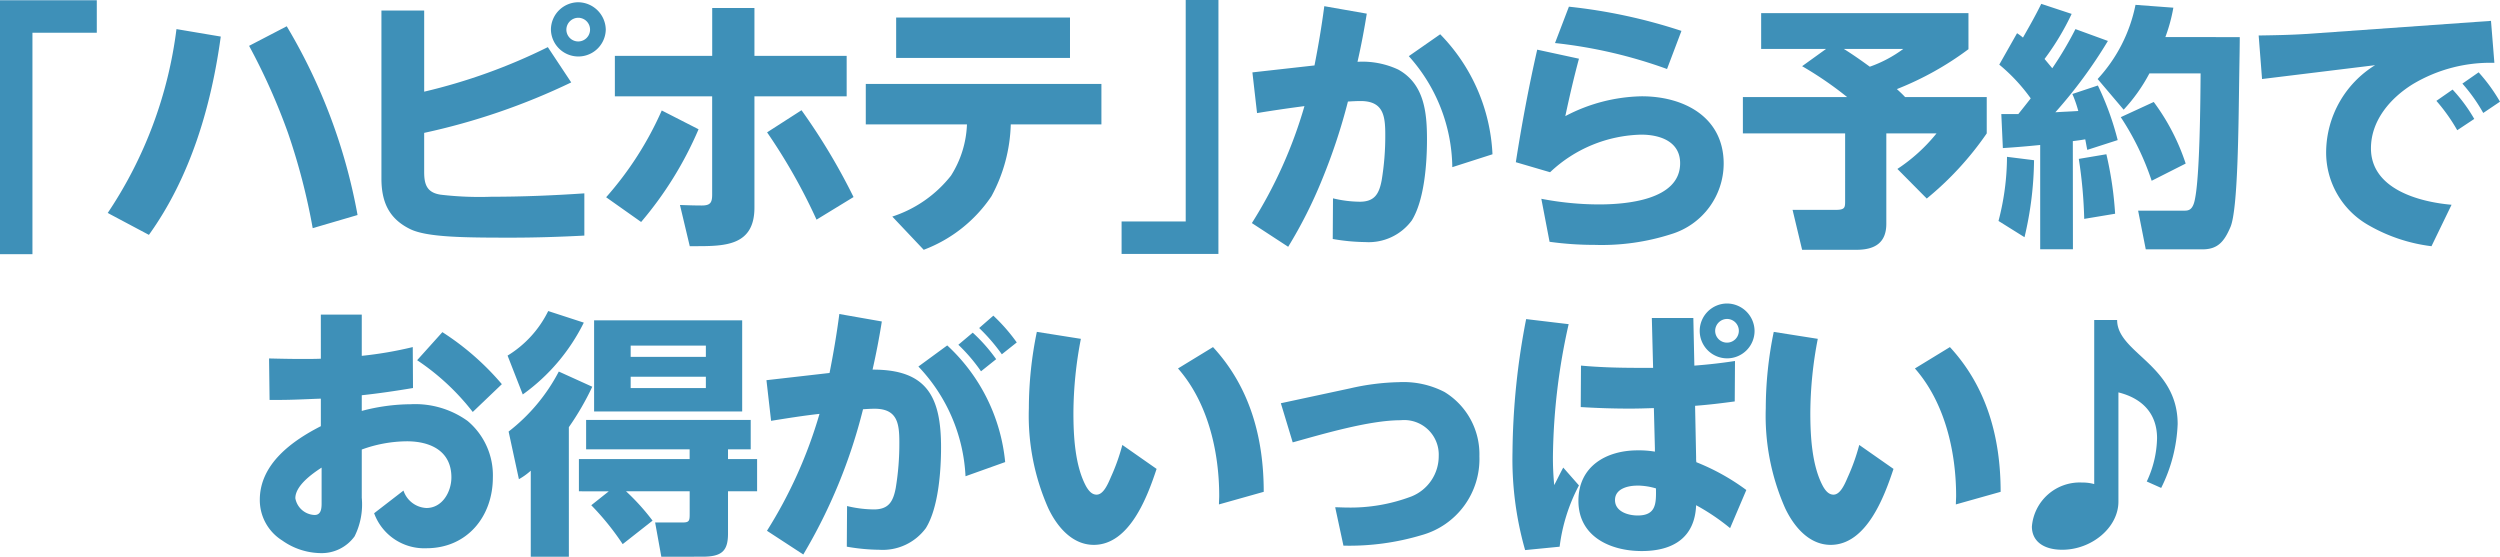
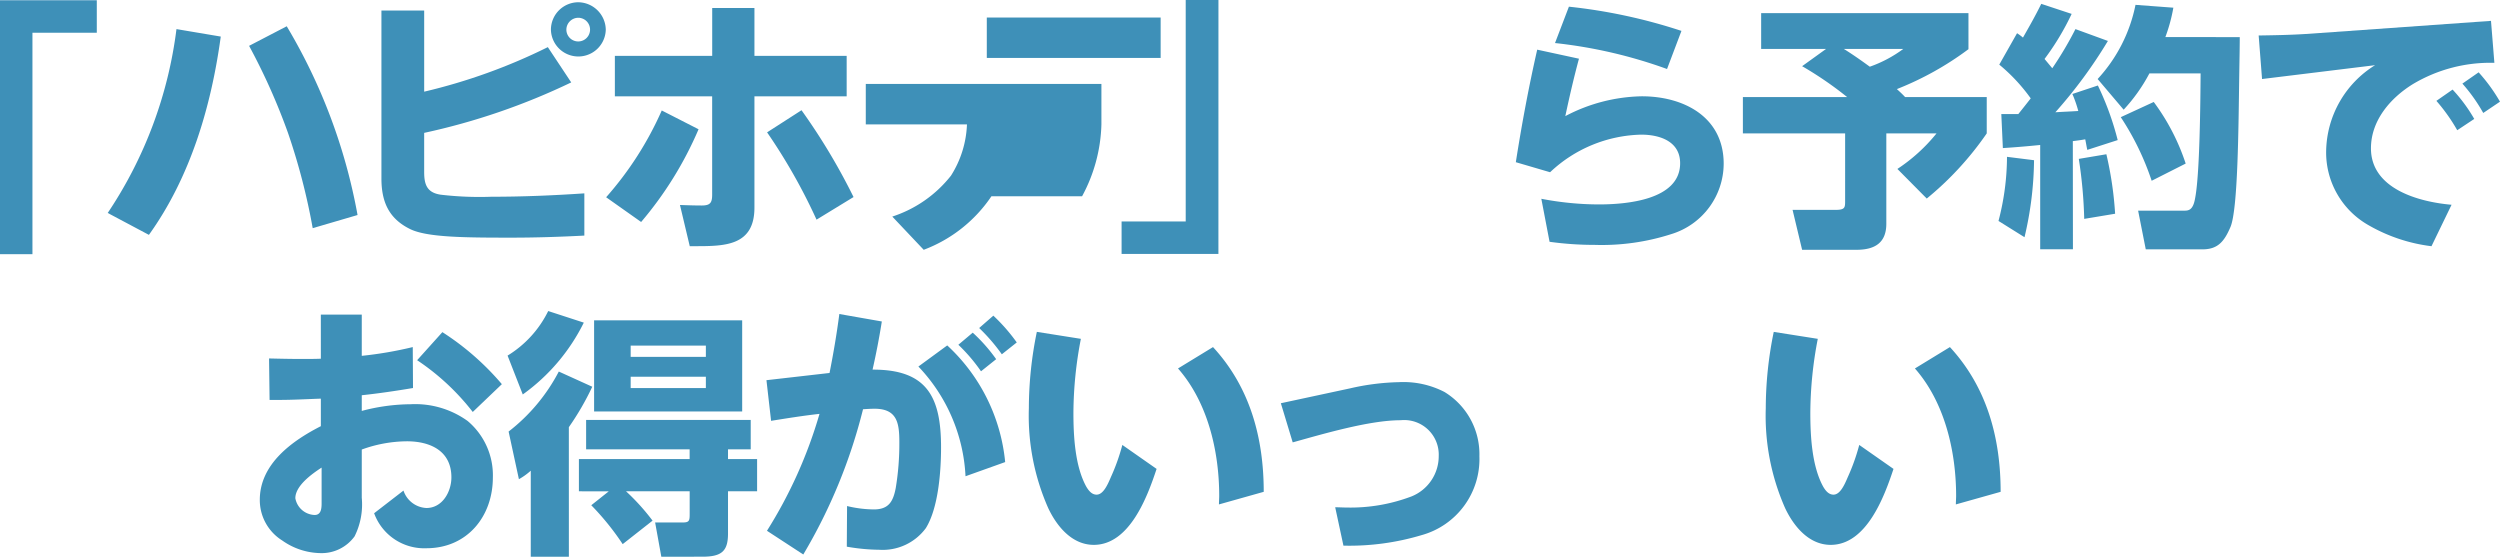
<svg xmlns="http://www.w3.org/2000/svg" width="221.456" height="49.313" viewBox="0 0 221.456 49.313">
  <defs>
    <clipPath id="clip-path">
      <rect id="長方形_90" data-name="長方形 90" width="221.456" height="49.313" transform="translate(0 0.001)" fill="none" />
    </clipPath>
  </defs>
  <g id="グループ_146" data-name="グループ 146" transform="translate(0 0)">
    <path id="パス_5595" data-name="パス 5595" d="M0,.022V22.516H2.874V2.9h5.7V.022Z" fill="#3e90b8" />
    <g id="グループ_145" data-name="グループ 145">
      <g id="グループ_144" data-name="グループ 144" clip-path="url(#clip-path)">
        <path id="パス_5596" data-name="パス 5596" d="M19.556,3.239c-.844,6.182-2.692,12.455-6.365,17.566l-3.649-1.94a37.628,37.628,0,0,0,6.09-16.287ZM31.669,19.048,27.7,20.211a56.685,56.685,0,0,0-2.19-8.44,55.5,55.5,0,0,0-3.445-7.71L25.4,2.327a49.976,49.976,0,0,1,6.273,16.721" fill="#3e90b8" />
        <path id="パス_5597" data-name="パス 5597" d="M48.528,4.175,50.6,7.3a58.593,58.593,0,0,1-13.026,4.47v3.468c0,1.118.251,1.825,1.46,2.008a29.393,29.393,0,0,0,4.493.182c2.761,0,5.5-.114,8.236-.3v3.741c-2.167.114-4.334.183-6.5.183-4.084,0-7.414-.024-8.92-.753-1.916-.936-2.555-2.442-2.555-4.494V.936h3.787V8.121A50.651,50.651,0,0,0,48.528,4.175m5.133-1.552a2.43,2.43,0,0,1-4.859,0A2.435,2.435,0,0,1,51.22.2a2.469,2.469,0,0,1,2.441,2.418m-3.49,0A1.049,1.049,0,1,0,51.22,1.574a1.062,1.062,0,0,0-1.049,1.049" fill="#3e90b8" />
        <path id="パス_5598" data-name="パス 5598" d="M61.88,11.451a32.138,32.138,0,0,1-5.087,8.213l-3.1-2.191a29.636,29.636,0,0,0,4.927-7.687ZM75,4.95V8.531H66.83v9.856c0,3.4-2.624,3.42-5.247,3.42H61.1l-.867-3.649c.639.022,1.277.046,1.916.046.753,0,.936-.229.936-.958V8.531H54.466V4.95h8.623V.707H66.83V4.95Zm.616,12.5-3.285,2.007a50.682,50.682,0,0,0-4.38-7.733L71,9.764a54.825,54.825,0,0,1,4.607,7.687" fill="#3e90b8" />
-         <path id="パス_5599" data-name="パス 5599" d="M87.825,17.383a12.554,12.554,0,0,1-6,4.745l-2.783-2.943a10.92,10.92,0,0,0,5.2-3.627,9.085,9.085,0,0,0,1.414-4.54H76.693V7.437H97.566v3.581h-8.03a14.1,14.1,0,0,1-1.711,6.365m6.958-12.25h-15.4V1.551h15.4Z" fill="#3e90b8" />
+         <path id="パス_5599" data-name="パス 5599" d="M87.825,17.383a12.554,12.554,0,0,1-6,4.745l-2.783-2.943a10.92,10.92,0,0,0,5.2-3.627,9.085,9.085,0,0,0,1.414-4.54H76.693V7.437H97.566v3.581a14.1,14.1,0,0,1-1.711,6.365m6.958-12.25h-15.4V1.551h15.4Z" fill="#3e90b8" />
        <path id="パス_5600" data-name="パス 5600" d="M107.93,22.492H99.353V19.618h5.68V0h2.9Z" fill="#3e90b8" />
-         <path id="パス_5601" data-name="パス 5601" d="M117.308.548l3.764.661c-.228,1.437-.5,2.851-.821,4.266a7.49,7.49,0,0,1,3.6.684c2.328,1.277,2.555,3.832,2.555,6.205,0,2.1-.227,5.361-1.346,7.163a4.745,4.745,0,0,1-4.129,1.916,17.473,17.473,0,0,1-2.874-.274l.023-3.6a10.417,10.417,0,0,0,2.372.3c1.323,0,1.711-.707,1.939-1.893a23.911,23.911,0,0,0,.32-4.037c0-1.665-.16-2.989-2.191-2.989-.364,0-.729.023-1.117.045a51.957,51.957,0,0,1-2.281,6.89,40.622,40.622,0,0,1-3.012,5.976l-3.216-2.1A40.314,40.314,0,0,0,115.552,9.4c-1.414.183-2.806.388-4.2.617l-.411-3.605,5.5-.616c.342-1.734.639-3.49.867-5.246m14.9,13.116-3.559,1.141a14.966,14.966,0,0,0-3.854-9.832l2.782-1.939a16.257,16.257,0,0,1,4.631,10.63" fill="#3e90b8" />
        <path id="パス_5602" data-name="パス 5602" d="M139.868,5.2c-.456,1.687-.844,3.376-1.209,5.087a15.045,15.045,0,0,1,6.775-1.757c3.718,0,7.254,1.825,7.254,5.977a6.55,6.55,0,0,1-4.631,6.228,20.116,20.116,0,0,1-6.8.958,29.2,29.2,0,0,1-3.993-.274l-.729-3.81a27.294,27.294,0,0,0,5.087.5c2.372,0,7.208-.365,7.208-3.649,0-1.94-1.8-2.533-3.445-2.533a12.14,12.14,0,0,0-8.075,3.33l-3.034-.889c.524-3.354,1.141-6.661,1.894-9.969Zm9.079-2.464L147.67,6.113a42.428,42.428,0,0,0-9.923-2.3L138.978.592a48.005,48.005,0,0,1,9.969,2.145" fill="#3e90b8" />
        <path id="パス_5603" data-name="パス 5603" d="M156.007,4.334V1.163h18.364V4.357a27.351,27.351,0,0,1-6.341,3.535c.25.229.5.456.729.707h7.231v3.217a27.775,27.775,0,0,1-5.314,5.772l-2.6-2.623a15.18,15.18,0,0,0,3.467-3.149h-4.448v8.007c0,1.711-1.049,2.305-2.647,2.305h-4.812l-.845-3.536h3.787c.868,0,.868-.2.868-.822V11.816h-9.057V8.6h9.238a31.71,31.71,0,0,0-3.991-2.737l2.121-1.528Zm9.627,1.574A11.219,11.219,0,0,0,168.6,4.334h-5.27c.8.5,1.551,1.026,2.3,1.574" fill="#3e90b8" />
        <path id="パス_5604" data-name="パス 5604" d="M177.032,19.572a22.61,22.61,0,0,0,.753-5.68l2.395.3a30.653,30.653,0,0,1-.844,6.821Zm6.593,2.51h-2.9v-9.24c-1.117.115-2.213.206-3.307.275l-.137-3.012h1.506c.364-.456.729-.912,1.1-1.391A15.744,15.744,0,0,0,177.1,5.725l1.575-2.783a4.412,4.412,0,0,1,.524.388c.57-1,1.118-1.962,1.62-2.989l2.692.89a22.859,22.859,0,0,1-2.4,3.992l.685.822a31.429,31.429,0,0,0,2.052-3.467l2.875,1.049a42.147,42.147,0,0,1-4.654,6.319c.662-.046,1.347-.068,2.03-.114a10.447,10.447,0,0,0-.524-1.506l2.259-.753a25.546,25.546,0,0,1,1.756,4.836l-2.692.867c-.068-.3-.114-.616-.182-.936-.366.069-.73.115-1.1.161Zm1-2.693a40.737,40.737,0,0,0-.48-5.314l2.442-.411a31.3,31.3,0,0,1,.775,5.269Zm13.778-16.1c0,.729-.023,1.984-.046,3.4-.068,4.655-.114,11.84-.775,13.414-.571,1.346-1.164,1.985-2.487,1.985h-5.018L189.4,18.66H193.5c.365,0,.753-.046.935-1.027.434-2.1.48-8.669.5-11.132H190.4a14.985,14.985,0,0,1-2.281,3.216L185.814,7a13.618,13.618,0,0,0,3.354-6.57l3.353.251a14.6,14.6,0,0,1-.707,2.6Zm-4.791,11.2L190.6,16.013a23.874,23.874,0,0,0-2.737-5.634l2.92-1.346a19.123,19.123,0,0,1,2.828,5.452" fill="#3e90b8" />
        <path id="パス_5605" data-name="パス 5605" d="M204.279,3.011l16.379-1.163.3,3.718a13.373,13.373,0,0,0-7.233,1.893c-1.985,1.232-3.7,3.217-3.7,5.68,0,3.6,4.243,4.746,7.14,5l-1.778,3.671a14.717,14.717,0,0,1-5.59-1.87,7.4,7.4,0,0,1-3.74-6.615,9.117,9.117,0,0,1,4.334-7.551L200.378,7l-.3-3.856c1.39-.022,2.8-.045,4.2-.136m12.979,4.927a14.134,14.134,0,0,1,1.918,2.6l-1.507,1a15.8,15.8,0,0,0-1.847-2.6Zm2.306-1.528a15.142,15.142,0,0,1,1.892,2.6l-1.483,1a14.88,14.88,0,0,0-1.847-2.6Z" fill="#3e90b8" />
        <path id="パス_5606" data-name="パス 5606" d="M28.42,27.871h3.626v3.65a34.039,34.039,0,0,0,4.517-.776l.022,3.627c-1.5.251-3.034.48-4.539.639V36.4a17.268,17.268,0,0,1,4.334-.592,7.944,7.944,0,0,1,5.041,1.482,6.275,6.275,0,0,1,2.238,5c0,3.467-2.283,6.274-5.887,6.274a4.721,4.721,0,0,1-4.631-3.1l2.6-2.008A2.252,2.252,0,0,0,37.772,45c1.415,0,2.214-1.437,2.214-2.715,0-2.349-1.872-3.194-3.947-3.194a11.9,11.9,0,0,0-3.993.73V44.09a6.324,6.324,0,0,1-.637,3.422,3.6,3.6,0,0,1-3.08,1.482A6.01,6.01,0,0,1,25,47.877a4.216,4.216,0,0,1-1.986-3.6c0-3.171,2.852-5.224,5.407-6.525v-2.44c-1.254.045-2.487.114-3.719.114h-.822l-.046-3.673c.959.023,1.917.045,2.875.045.572,0,1.142,0,1.712-.022ZM26.162,44.136a1.8,1.8,0,0,0,1.71,1.482c.57,0,.617-.57.617-1.026V41.421c-.846.548-2.327,1.6-2.327,2.715M39.187,29.422a23.69,23.69,0,0,1,5.269,4.608l-2.578,2.463a20.946,20.946,0,0,0-4.927-4.585Z" fill="#3e90b8" />
        <path id="パス_5607" data-name="パス 5607" d="M51.715,28.579a17.2,17.2,0,0,1-5.407,6.364L44.962,31.5a9.552,9.552,0,0,0,3.6-3.947ZM50.392,49.314H47.016V41.695a5.648,5.648,0,0,1-1.05.753l-.912-4.22A16.184,16.184,0,0,0,49.5,32.913l2.965,1.345a24.258,24.258,0,0,1-2.075,3.582Zm.889-5.794V40.668H61.09V39.8H51.92V37.2H66.5v2.6H64.489v.866h2.577V43.52H64.489v3.741c0,1.574-.57,2.053-2.281,2.053H58.581l-.548-3.033H60.5c.548,0,.593-.16.593-.731V43.52H55.455a19.423,19.423,0,0,1,2.35,2.6L55.159,48.2a23.511,23.511,0,0,0-2.783-3.445l1.551-1.232Zm14.463-7.071H52.627V28.374H65.744Zm-9.878-4.836h6.661v-1H55.866Zm0,2.76h6.661v-1H55.866Z" fill="#3e90b8" />
        <path id="パス_5608" data-name="パス 5608" d="M83.361,39.619c0,2.1-.228,5.361-1.346,7.163A4.745,4.745,0,0,1,77.887,48.7a17.474,17.474,0,0,1-2.875-.274l.023-3.6a10.354,10.354,0,0,0,2.372.3c1.323,0,1.711-.707,1.939-1.893a23.912,23.912,0,0,0,.32-4.037c0-1.665-.16-2.989-2.191-2.989-.341,0-.684.023-1.026.046a47.7,47.7,0,0,1-5.292,12.865l-3.217-2.1a40.652,40.652,0,0,0,4.654-10.357c-1.437.16-2.852.388-4.289.617l-.411-3.6,5.589-.639c.343-1.733.639-3.467.867-5.223l3.764.661c-.227,1.437-.5,2.852-.821,4.266,4.859-.023,6.068,2.463,6.068,6.889m5.68,1.3-3.513,1.255a15.14,15.14,0,0,0-4.175-9.718l2.555-1.871a16.177,16.177,0,0,1,5.133,10.334M86.167,29.468a14.6,14.6,0,0,1,2.076,2.349L86.9,32.89a15.1,15.1,0,0,0-2.007-2.35Zm1.825-1.506a15.807,15.807,0,0,1,2.075,2.372l-1.322,1.05a16.2,16.2,0,0,0-2.008-2.327Z" fill="#3e90b8" />
        <path id="パス_5609" data-name="パス 5609" d="M95.747,30.015a35.082,35.082,0,0,0-.661,6.548c0,2.053.136,4.722,1.14,6.547.205.342.479.707.912.707.593,0,.982-.89,1.255-1.528a17.933,17.933,0,0,0,1.027-2.875l3.034,2.122c-.822,2.486-2.4,6.729-5.567,6.729C94.949,48.265,93.6,46.6,92.85,45a20.209,20.209,0,0,1-1.711-8.829,33.656,33.656,0,0,1,.707-6.774Zm16.2,13.551-3.969,1.117c0-.25.023-.5.023-.752,0-3.924-1-8.281-3.65-11.292l3.1-1.893c3.284,3.558,4.493,8.052,4.493,12.82" fill="#3e90b8" />
        <path id="パス_5610" data-name="パス 5610" d="M119.6,34.4a21.087,21.087,0,0,1,4.312-.547,7.927,7.927,0,0,1,4.037.866,6.45,6.45,0,0,1,3.1,5.7,6.99,6.99,0,0,1-5.109,6.981,22.331,22.331,0,0,1-6.935.935l-.73-3.4c.343,0,.684.024,1.026.024a15.265,15.265,0,0,0,5.726-.982,3.844,3.844,0,0,0,2.419-3.581,3.063,3.063,0,0,0-3.377-3.171c-2.76,0-6.843,1.209-9.558,1.962l-1.05-3.468Z" fill="#3e90b8" />
-         <path id="パス_5611" data-name="パス 5611" d="M138.955,28.715a55.707,55.707,0,0,0-1.392,11.657,24.6,24.6,0,0,0,.114,2.6c.274-.525.525-1.05.8-1.552L139.867,43a15.7,15.7,0,0,0-1.711,5.428l-3.057.3a29.335,29.335,0,0,1-1.118-8.691,63.791,63.791,0,0,1,1.209-11.771Zm7.368-.548H150l.09,4.221c1.209-.092,2.418-.228,3.6-.411l-.023,3.582c-1.164.159-2.327.3-3.513.388l.092,4.585a2.587,2.587,0,0,0,.022.411,19.575,19.575,0,0,1,4.426,2.463l-1.438,3.377a19.269,19.269,0,0,0-3.01-2.031c-.115,2.92-2.1,4.061-4.814,4.061-2.783,0-5.612-1.278-5.612-4.449,0-3.057,2.464-4.471,5.247-4.471a8.547,8.547,0,0,1,1.528.114v-.3l-.091-3.558c-.707.022-1.415.046-2.122.046-1.46,0-2.9-.046-4.356-.137l.022-3.673c1.711.159,3.445.2,5.179.2h1.209Zm-1.3,14.851c-.821,0-1.962.274-1.962,1.277,0,1.028,1.164,1.369,2.008,1.369,1.642,0,1.642-1.072,1.62-2.4a5.925,5.925,0,0,0-1.666-.251m10.4-13.71a2.429,2.429,0,1,1-2.44-2.418,2.453,2.453,0,0,1,2.44,2.418m-3.49,0a1.049,1.049,0,1,0,1.05-1.049,1.062,1.062,0,0,0-1.05,1.049" fill="#3e90b8" />
        <path id="パス_5612" data-name="パス 5612" d="M161.024,30.015a35.082,35.082,0,0,0-.661,6.548c0,2.053.136,4.722,1.14,6.547.2.342.479.707.912.707.593,0,.982-.89,1.255-1.528a17.934,17.934,0,0,0,1.027-2.875l3.034,2.122c-.822,2.486-2.4,6.729-5.567,6.729-1.938,0-3.285-1.665-4.037-3.262a20.209,20.209,0,0,1-1.711-8.829,33.657,33.657,0,0,1,.707-6.774Zm16.2,13.551-3.969,1.117c0-.25.023-.5.023-.752,0-3.924-1-8.281-3.65-11.292l3.1-1.893c3.284,3.558,4.493,8.052,4.493,12.82" fill="#3e90b8" />
-         <path id="パス_5613" data-name="パス 5613" d="M190.165,42.652a9.391,9.391,0,0,0,.912-3.832c0-2.121-1.231-3.513-3.422-4.061v9.673c0,2.3-2.372,4.266-4.972,4.266-1.689,0-2.693-.775-2.693-2.054a4.251,4.251,0,0,1,4.448-3.9,3.834,3.834,0,0,1,1.073.137V28.349h2.03c0,2.92,5.361,3.97,5.361,9.216a13.766,13.766,0,0,1-1.46,5.657Z" fill="#3e90b8" />
      </g>
    </g>
  </g>
</svg>